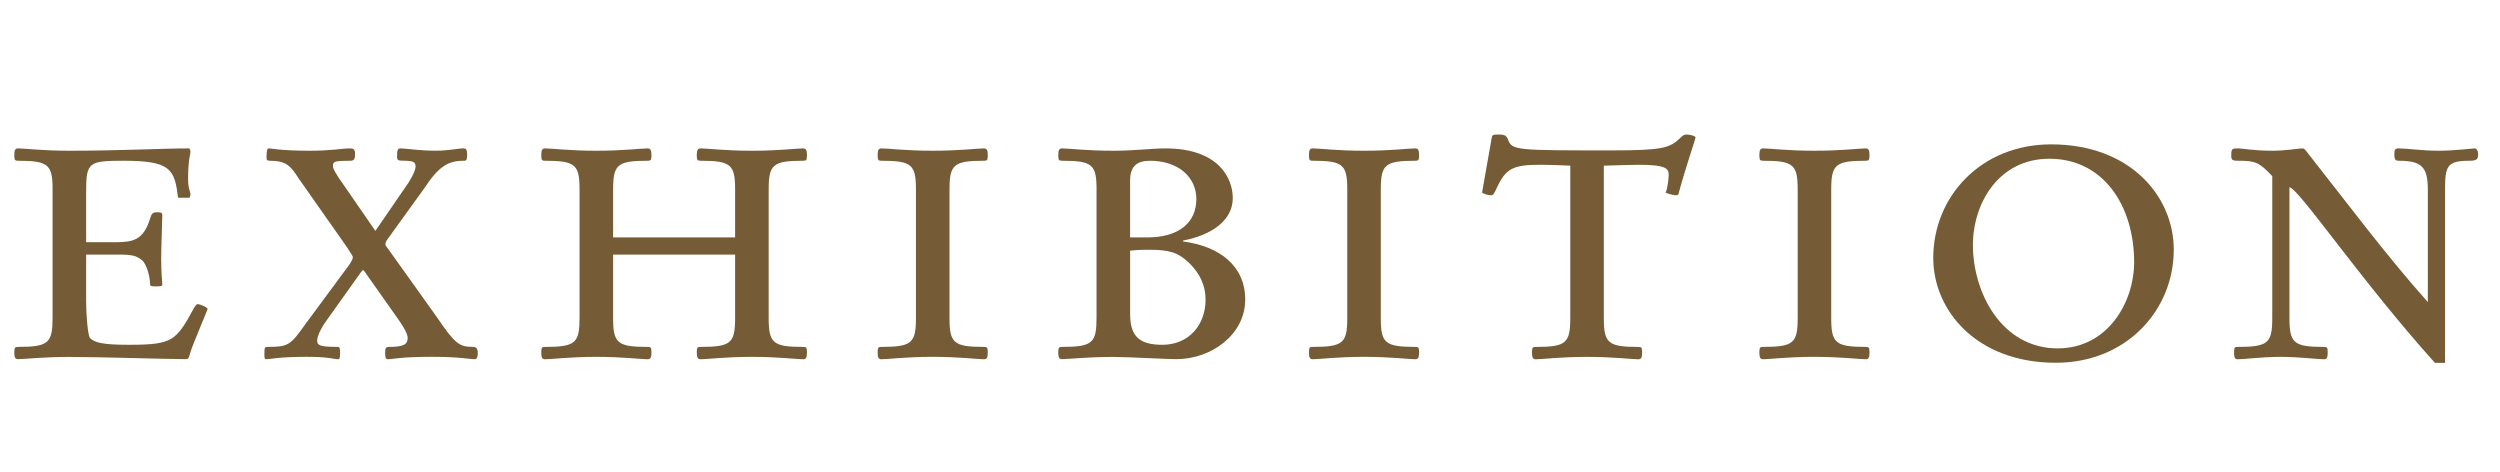
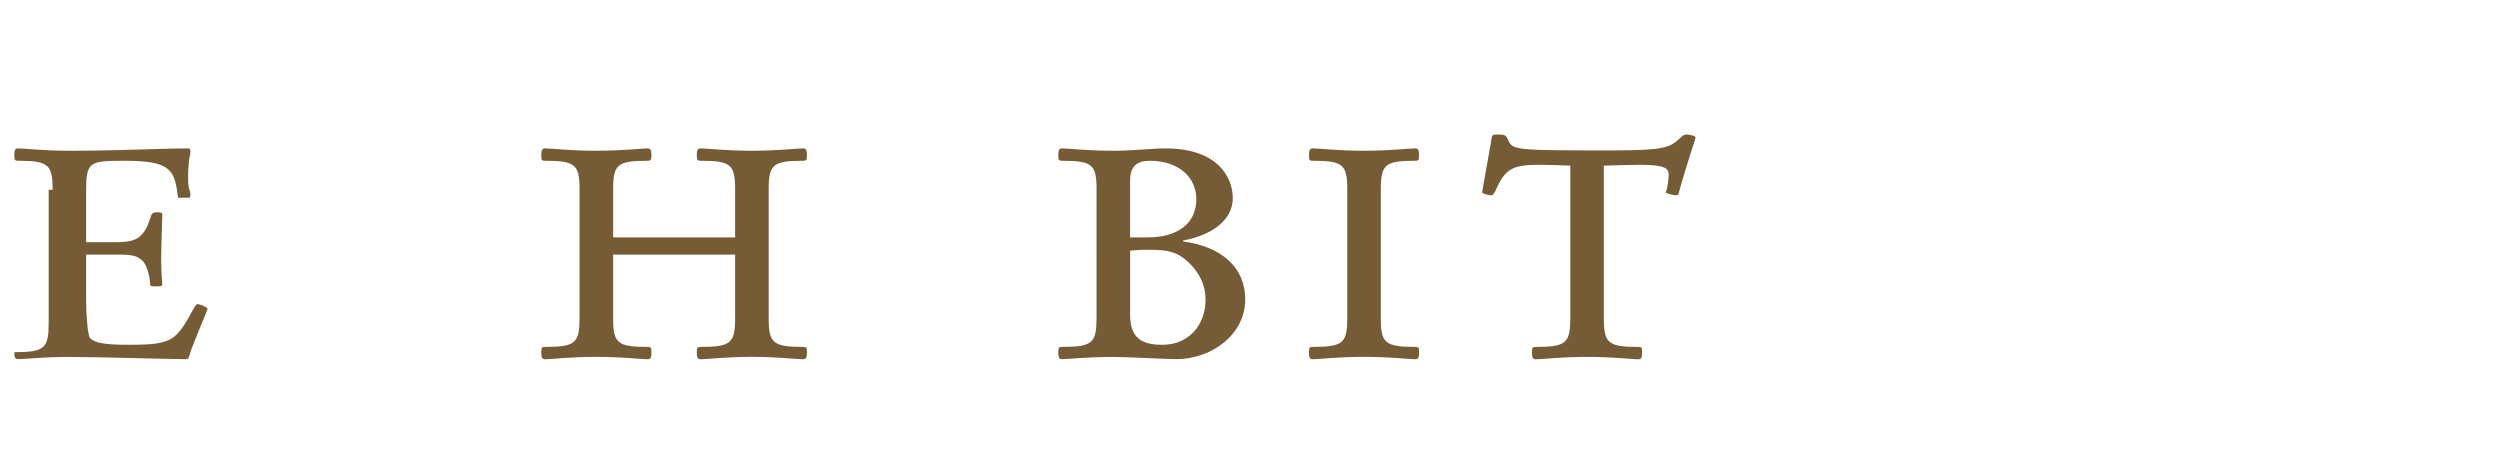
<svg xmlns="http://www.w3.org/2000/svg" version="1.1" x="0px" y="0px" width="106px" height="20px" viewBox="-0.606 -5.703 106 20" overflow="visible" enable-background="new -0.606 -5.703 106 20" xml:space="preserve">
  <defs>
</defs>
-   <path fill="#765C36" d="M1.624,2.345c0-1.064-0.168-1.232-1.458-1.232C0.034,1.113,0,1.094,0,0.888c0-0.225,0.034-0.299,0.165-0.299  c0.281,0,1.029,0.099,2.17,0.099c2.187,0,3.905-0.099,5.058-0.099c0.056,0,0.075,0.075,0.075,0.168c0,0.075-0.099,0.299-0.099,1.14  c0,0.392,0.099,0.542,0.099,0.616S7.449,2.644,7.43,2.681H6.944C6.796,1.486,6.647,1.113,4.652,1.113  c-1.494,0-1.606,0.056-1.606,1.307v2.147h1.232c0.766,0,1.195-0.093,1.475-0.99c0.075-0.243,0.112-0.28,0.336-0.28  c0.149,0,0.187,0.037,0.187,0.112c0,0.28-0.048,1.363-0.048,1.85c0,0.638,0.048,0.975,0.048,1.087c0,0.075-0.019,0.094-0.262,0.094  S5.754,6.422,5.754,6.31c0-0.244-0.131-0.825-0.355-0.994c-0.224-0.168-0.374-0.225-0.99-0.225H3.046V7.06  c0,0.618,0.075,1.481,0.168,1.575C3.42,8.822,3.719,8.916,4.876,8.916c1.102,0,1.345-0.075,1.642-0.188  c0.688-0.263,1.08-1.537,1.249-1.537c0.093,0,0.43,0.131,0.43,0.205c0,0.038-0.636,1.52-0.729,1.834  C7.393,9.508,7.374,9.525,7.262,9.525c-0.762,0-3.637-0.094-4.927-0.094c-1.141,0-1.889,0.094-2.17,0.094  C0.034,9.525,0,9.451,0,9.23c0-0.203,0.034-0.223,0.165-0.225c1.291,0,1.458-0.169,1.458-1.236V2.345z" />
-   <path fill="#765C36" d="M14.186,5.545c0.131-0.187,0.168-0.28,0.168-0.336s-0.056-0.131-0.262-0.449l-2.036-2.899  c-0.336-0.524-0.523-0.748-1.213-0.748c-0.131,0-0.149-0.038-0.149-0.15c0-0.299,0.037-0.374,0.093-0.374  c0.149,0,0.485,0.099,1.736,0.099c0.934,0,1.419-0.099,1.663-0.099c0.206,0,0.262,0.019,0.262,0.262  c0,0.206-0.056,0.262-0.206,0.262c-0.692,0-0.729,0.037-0.729,0.224c0,0.112,0.093,0.299,0.467,0.823l1.33,1.926l1.311-1.908  c0.28-0.393,0.393-0.711,0.393-0.804c0-0.206-0.075-0.262-0.523-0.262c-0.243,0-0.262-0.038-0.262-0.187  c0-0.281,0.037-0.337,0.149-0.337c0.187,0,0.823,0.099,1.477,0.099c0.598,0,0.935-0.099,1.197-0.099  c0.112,0,0.149,0.075,0.149,0.262c0,0.225-0.038,0.262-0.112,0.262c-0.561,0-1.009,0.112-1.645,1.084l-1.646,2.282  c-0.056,0.075-0.059,0.131-0.059,0.168c0,0.038,0.002,0.075,0.059,0.131l2.151,3.011c0.748,1.104,0.935,1.216,1.496,1.216  c0.131,0,0.206,0.057,0.206,0.262c0,0.188-0.037,0.262-0.149,0.262c-0.187,0-0.599-0.102-1.795-0.102  c-1.346,0-1.646,0.102-1.871,0.102c-0.075,0-0.112-0.037-0.112-0.28c0-0.206,0.038-0.243,0.188-0.243  c0.599,0,0.767-0.112,0.767-0.374c0-0.132-0.075-0.355-0.524-0.973l-1.292-1.833c-0.037-0.056-0.056-0.075-0.075-0.075  s-0.038,0.019-0.094,0.094l-1.44,2.021c-0.298,0.411-0.411,0.729-0.411,0.859c0,0.206,0.075,0.281,0.859,0.281  c0.075,0,0.112,0.019,0.112,0.243c0,0.243-0.019,0.28-0.093,0.28c-0.168,0-0.354-0.102-1.325-0.102  c-1.176,0-1.568,0.102-1.699,0.102c-0.075,0-0.093-0.019-0.093-0.205c0-0.3,0.019-0.318,0.13-0.318c0.859,0,0.971-0.057,1.587-0.936  L14.186,5.545z" />
+   <path fill="#765C36" d="M1.624,2.345c0-1.064-0.168-1.232-1.458-1.232C0.034,1.113,0,1.094,0,0.888c0-0.225,0.034-0.299,0.165-0.299  c0.281,0,1.029,0.099,2.17,0.099c2.187,0,3.905-0.099,5.058-0.099c0.056,0,0.075,0.075,0.075,0.168c0,0.075-0.099,0.299-0.099,1.14  c0,0.392,0.099,0.542,0.099,0.616S7.449,2.644,7.43,2.681H6.944C6.796,1.486,6.647,1.113,4.652,1.113  c-1.494,0-1.606,0.056-1.606,1.307v2.147h1.232c0.766,0,1.195-0.093,1.475-0.99c0.075-0.243,0.112-0.28,0.336-0.28  c0.149,0,0.187,0.037,0.187,0.112c0,0.28-0.048,1.363-0.048,1.85c0,0.638,0.048,0.975,0.048,1.087c0,0.075-0.019,0.094-0.262,0.094  S5.754,6.422,5.754,6.31c0-0.244-0.131-0.825-0.355-0.994c-0.224-0.168-0.374-0.225-0.99-0.225H3.046V7.06  c0,0.618,0.075,1.481,0.168,1.575C3.42,8.822,3.719,8.916,4.876,8.916c1.102,0,1.345-0.075,1.642-0.188  c0.688-0.263,1.08-1.537,1.249-1.537c0.093,0,0.43,0.131,0.43,0.205c0,0.038-0.636,1.52-0.729,1.834  C7.393,9.508,7.374,9.525,7.262,9.525c-0.762,0-3.637-0.094-4.927-0.094c-1.141,0-1.889,0.094-2.17,0.094  C0.034,9.525,0,9.451,0,9.23c1.291,0,1.458-0.169,1.458-1.236V2.345z" />
  <path fill="#765C36" d="M23.967,2.345c0-1.064-0.168-1.232-1.458-1.232c-0.131,0-0.165-0.019-0.165-0.225  c0-0.225,0.034-0.299,0.165-0.299c0.281,0,1.029,0.099,2.17,0.099s1.888-0.099,2.168-0.099c0.131,0,0.169,0.075,0.169,0.299  c0,0.206-0.038,0.225-0.169,0.225c-1.289,0-1.457,0.168-1.457,1.232v2.017h5.173V2.345c0-1.064-0.168-1.232-1.457-1.232  c-0.131,0-0.169-0.019-0.169-0.225c0-0.225,0.038-0.299,0.169-0.299c0.28,0,1.027,0.099,2.168,0.099c1.142,0,1.889-0.099,2.17-0.099  c0.131,0,0.165,0.075,0.165,0.299c0,0.206-0.034,0.225-0.165,0.225c-1.291,0-1.458,0.168-1.458,1.232V7.77  c0,1.067,0.168,1.236,1.458,1.236c0.131,0,0.165,0.019,0.165,0.225c0,0.225-0.034,0.299-0.165,0.299  c-0.281,0-1.028-0.102-2.17-0.102c-1.141,0-1.888,0.102-2.168,0.102c-0.131,0-0.169-0.074-0.169-0.299  c0-0.206,0.038-0.225,0.169-0.225c1.289,0,1.457-0.169,1.457-1.236V5.091H25.39V7.77c0,1.067,0.168,1.236,1.457,1.236  c0.131,0,0.169,0.019,0.169,0.225c0,0.225-0.038,0.299-0.169,0.299c-0.28,0-1.027-0.102-2.168-0.102s-1.889,0.102-2.17,0.102  c-0.131,0-0.165-0.074-0.165-0.299c0-0.206,0.034-0.225,0.165-0.225c1.291,0,1.458-0.169,1.458-1.236V2.345z" />
-   <path fill="#765C36" d="M38.23,2.347c0-1.066-0.168-1.234-1.459-1.234c-0.131,0-0.165-0.019-0.165-0.225  c0-0.225,0.034-0.299,0.165-0.299c0.281,0,1.029,0.099,2.17,0.099c1.142,0,1.89-0.099,2.17-0.099c0.131,0,0.165,0.075,0.165,0.299  c0,0.206-0.034,0.225-0.165,0.225c-1.29,0-1.458,0.168-1.458,1.234v5.424c0,1.066,0.168,1.234,1.458,1.234  c0.131,0,0.165,0.019,0.165,0.225c0,0.225-0.034,0.299-0.165,0.299c-0.28,0-1.028-0.102-2.17-0.102c-1.141,0-1.889,0.102-2.17,0.102  c-0.131,0-0.165-0.074-0.165-0.299c0-0.206,0.034-0.225,0.165-0.225c1.291,0,1.459-0.168,1.459-1.234V2.347z" />
  <path fill="#765C36" d="M45.888,2.34c0-1.06-0.168-1.227-1.458-1.227c-0.131,0-0.165-0.019-0.165-0.225  c0-0.225,0.034-0.299,0.165-0.299c0.281,0,1.029,0.099,2.17,0.099c0.899,0,1.61-0.099,2.209-0.099c2.279,0,2.855,1.286,2.855,2.104  c0,0.93-0.856,1.562-2.108,1.803v0.038c1.552,0.207,2.635,1.035,2.635,2.464c0,1.504-1.457,2.527-2.916,2.527  c-0.449,0-2.059-0.094-2.676-0.094c-1.141,0-1.889,0.094-2.17,0.094c-0.131,0-0.165-0.074-0.165-0.295  c0-0.203,0.034-0.223,0.165-0.225c1.291,0,1.458-0.168,1.458-1.236V2.34z M47.311,4.363h0.73c1.348,0,2.078-0.635,2.078-1.625  c0-0.934-0.768-1.625-1.967-1.625c-0.542,0-0.842,0.224-0.842,0.84V4.363z M47.311,7.604c0,0.938,0.374,1.312,1.366,1.312  c1.141,0,1.833-0.862,1.833-1.912c0-0.618-0.243-1.105-0.692-1.555c-0.486-0.468-0.879-0.562-1.721-0.562  c-0.393,0-0.599,0.019-0.786,0.038V7.604z" />
  <path fill="#765C36" d="M56.518,2.347c0-1.066-0.168-1.234-1.459-1.234c-0.131,0-0.165-0.019-0.165-0.225  c0-0.225,0.034-0.299,0.165-0.299c0.281,0,1.029,0.099,2.17,0.099s1.889-0.099,2.17-0.099c0.131,0,0.164,0.075,0.164,0.299  c0,0.206-0.033,0.225-0.164,0.225c-1.291,0-1.459,0.168-1.459,1.234v5.424c0,1.066,0.168,1.234,1.459,1.234  c0.131,0,0.164,0.019,0.164,0.225c0,0.225-0.033,0.299-0.164,0.299c-0.281,0-1.029-0.102-2.17-0.102s-1.889,0.102-2.17,0.102  c-0.131,0-0.165-0.074-0.165-0.299c0-0.206,0.034-0.225,0.165-0.225c1.291,0,1.459-0.168,1.459-1.234V2.347z" />
  <path fill="#765C36" d="M65.974,1.321c-0.468-0.019-0.823-0.038-1.254-0.038c-1.178,0-1.477,0.15-1.869,0.994  c-0.112,0.262-0.168,0.3-0.225,0.3c-0.112,0-0.28-0.038-0.393-0.112l0.411-2.333C62.663,0.038,62.683,0,62.888,0  c0.281,0,0.374,0.019,0.449,0.225c0.168,0.449,0.373,0.449,4.414,0.449c2.17,0,2.45-0.112,2.881-0.523C70.743,0.038,70.8,0,70.911,0  c0.113,0,0.375,0.056,0.375,0.131c0,0.056-0.412,1.228-0.73,2.408c-0.037,0.038-0.074,0.038-0.111,0.038  c-0.057,0-0.262-0.038-0.43-0.112c0.093-0.169,0.131-0.656,0.131-0.75c0-0.262-0.094-0.431-1.254-0.431  c-0.28,0-0.935,0.019-1.496,0.038v6.448c0,1.068,0.169,1.237,1.459,1.237c0.131,0,0.165,0.019,0.165,0.225  c0,0.225-0.034,0.299-0.165,0.299c-0.28,0-1.028-0.102-2.17-0.102s-1.889,0.102-2.17,0.102c-0.131,0-0.165-0.074-0.165-0.299  c0-0.206,0.034-0.225,0.165-0.225c1.291,0,1.459-0.169,1.459-1.237V1.321z" />
-   <path fill="#765C36" d="M75.616,2.347c0-1.066-0.169-1.234-1.459-1.234c-0.131,0-0.166-0.019-0.166-0.225  c0-0.225,0.035-0.299,0.166-0.299c0.28,0,1.028,0.099,2.17,0.099c1.141,0,1.889-0.099,2.17-0.099c0.131,0,0.164,0.075,0.164,0.299  c0,0.206-0.033,0.225-0.164,0.225c-1.291,0-1.459,0.168-1.459,1.234v5.424c0,1.066,0.168,1.234,1.459,1.234  c0.131,0,0.164,0.019,0.164,0.225c0,0.225-0.033,0.299-0.164,0.299c-0.281,0-1.029-0.102-2.17-0.102c-1.142,0-1.89,0.102-2.17,0.102  c-0.131,0-0.166-0.074-0.166-0.299c0-0.206,0.035-0.225,0.166-0.225c1.29,0,1.459-0.168,1.459-1.234V2.347z" />
-   <path fill="#765C36" d="M86.36,0.418c3.391,0,5.202,2.237,5.202,4.462c0,2.581-2.019,4.798-4.996,4.798  c-3.39,0-5.202-2.237-5.202-4.443C81.364,2.636,83.383,0.418,86.36,0.418z M86.642,9.068c2.135,0,3.24-1.981,3.24-3.646  c0-2.412-1.311-4.394-3.596-4.394c-2.136,0-3.24,1.87-3.24,3.665C83.046,6.676,84.244,9.068,86.642,9.068z" />
-   <path fill="#765C36" d="M95.738,1.766c-0.562-0.598-0.711-0.653-1.458-0.653c-0.244,0-0.281-0.038-0.281-0.225  c0-0.28,0.037-0.299,0.262-0.299c0.262,0,0.636,0.099,1.515,0.099c0.485,0,1.122-0.099,1.233-0.099c0.057,0,0.094,0.019,0.168,0.112  c1.869,2.372,3.363,4.388,5.157,6.404V2.345c0-0.971-0.261-1.232-1.233-1.232c-0.131,0-0.187-0.038-0.187-0.281  c0-0.206,0.038-0.243,0.206-0.243c0.299,0,0.99,0.099,1.682,0.099c0.635,0,1.439-0.099,1.514-0.099c0.075,0,0.15,0.075,0.15,0.262  s-0.057,0.262-0.355,0.262c-0.953,0-1.047,0.205-1.047,1.232v7.337h-0.43c-3.14-3.491-5.756-7.375-6.167-7.447v5.537  c0,1.066,0.169,1.234,1.458,1.234c0.131,0,0.164,0.019,0.164,0.225c0,0.225-0.033,0.299-0.164,0.299  c-0.281,0-1.027-0.102-1.85-0.102c-0.768,0-1.516,0.102-1.795,0.102c-0.132,0-0.162-0.074-0.162-0.299  c0-0.206,0.03-0.225,0.162-0.225c1.289,0,1.458-0.168,1.458-1.234V1.766z" />
</svg>